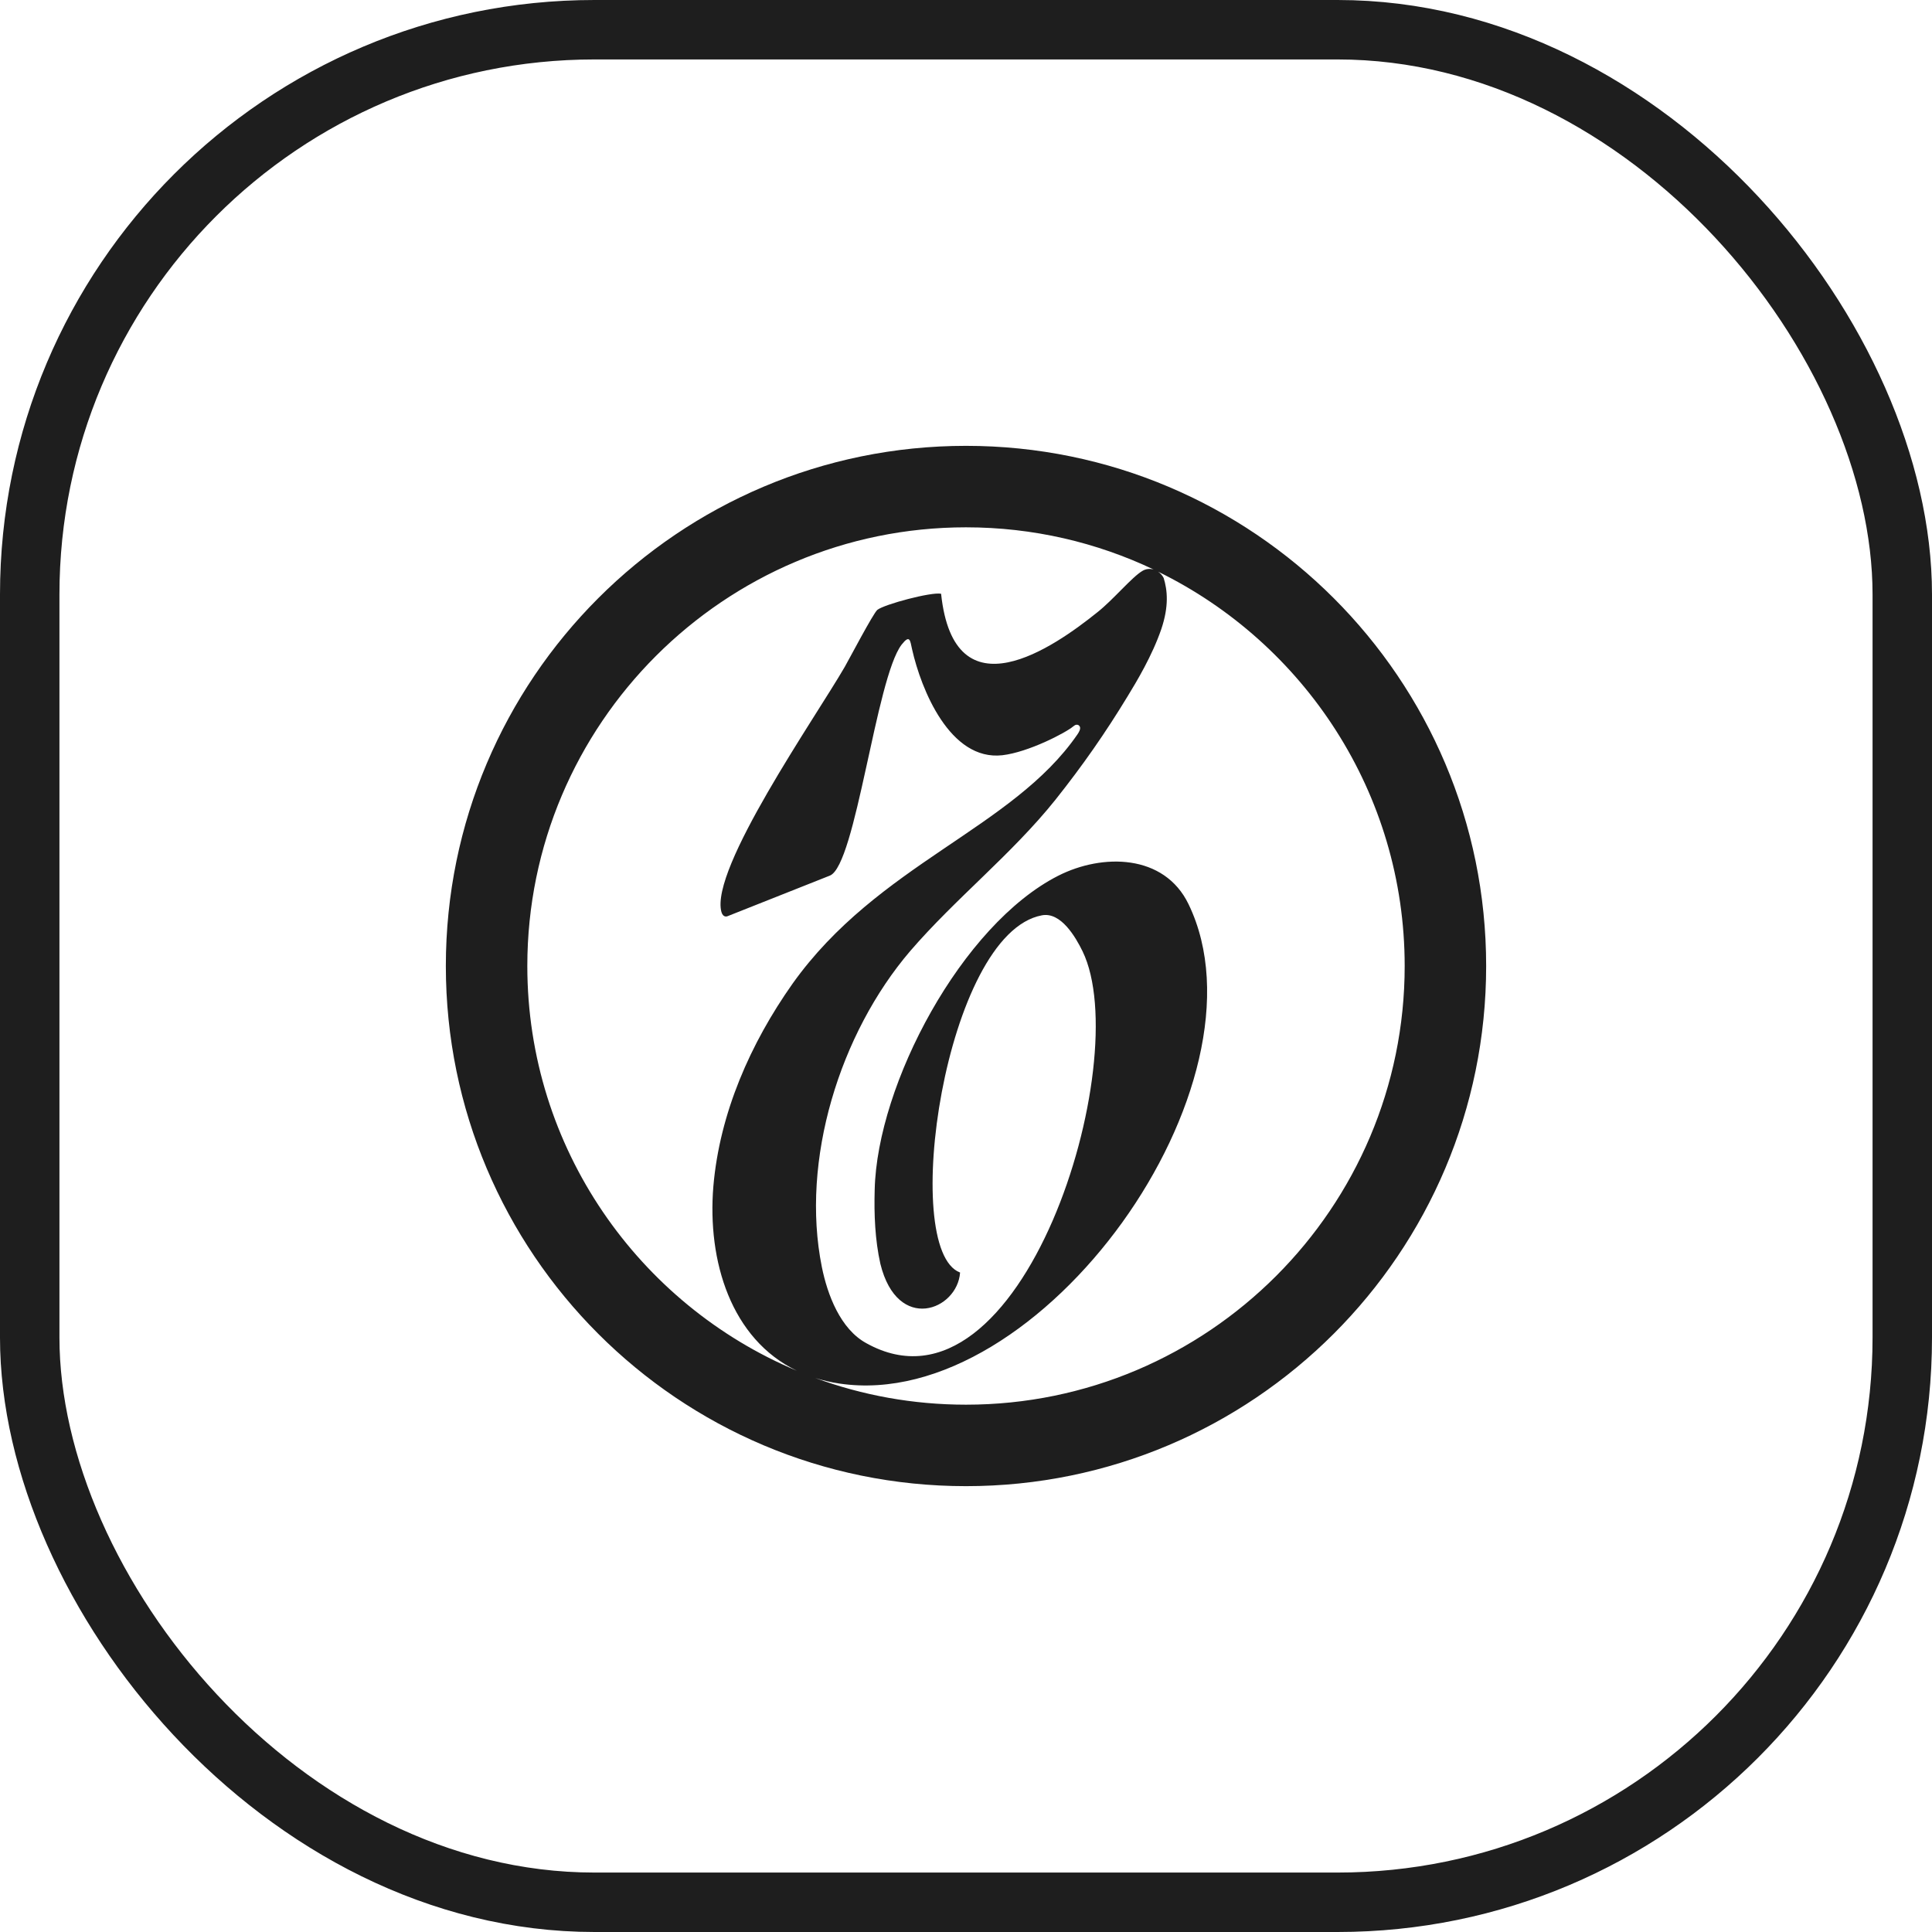
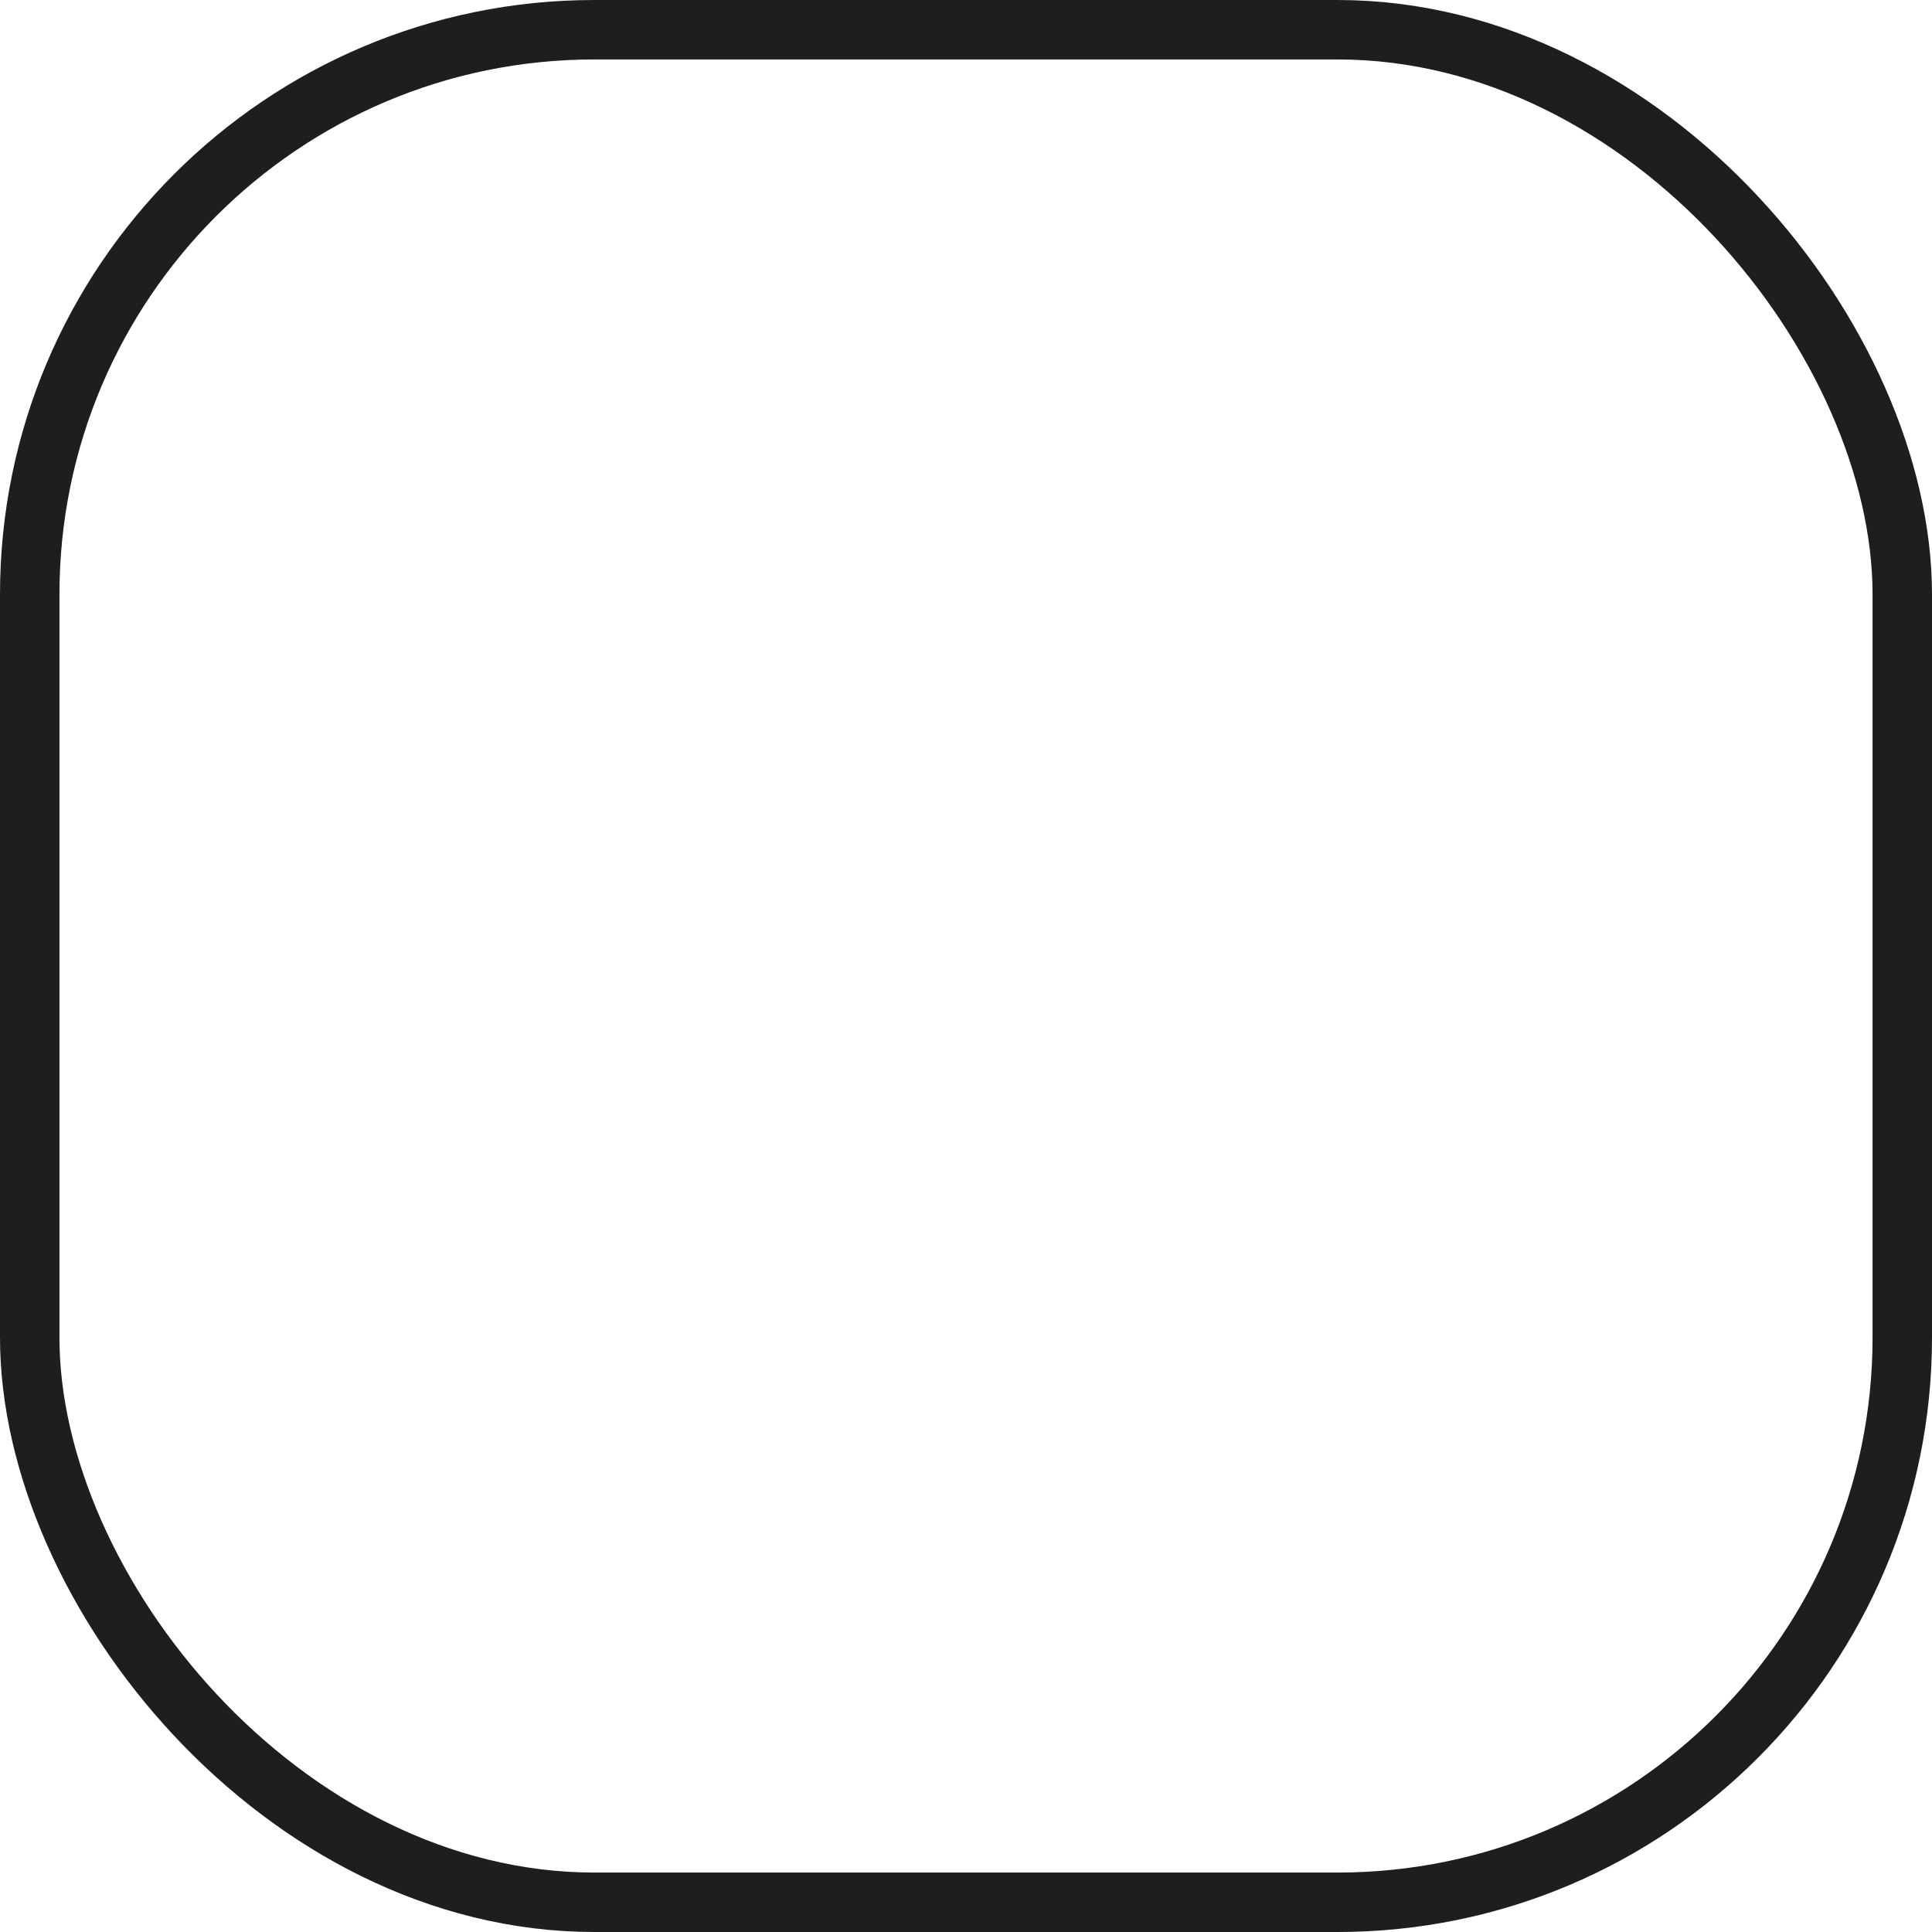
<svg xmlns="http://www.w3.org/2000/svg" width="65" height="65" viewBox="0 0 65 65" fill="none">
  <rect x="1" y="1" width="63" height="63" rx="19" stroke="#1E1E1E" stroke-width="2" />
-   <path d="M32.5 15C42.163 15 50 22.837 50 32.5C50 42.157 42.163 50 32.5 50C22.837 50 15 42.163 15 32.5C15 22.837 22.837 15 32.5 15ZM38.961 19.232C39.037 19.283 39.104 19.353 39.15 19.445C39.277 19.855 39.331 20.391 39.072 21.162C38.765 22.06 38.235 22.94 37.94 23.422C37.187 24.663 36.421 25.759 35.512 26.903C34.042 28.741 32.156 30.217 30.62 32C28.253 34.771 26.928 39.036 27.65 42.626C27.837 43.554 28.271 44.716 29.15 45.192C34.379 48.096 38.205 35.681 36.422 32.006C36.187 31.524 35.692 30.674 35.054 30.795C31.783 31.404 30.259 42.048 32.301 42.813C32.21 44.084 30.198 44.861 29.62 42.524C29.439 41.717 29.404 40.856 29.428 40.024C29.512 36.476 32.356 31.114 35.602 29.464C37.084 28.711 39.169 28.723 39.988 30.422C42.903 36.452 35.042 47.56 28.241 46.548C27.953 46.505 27.682 46.441 27.426 46.36C29.009 46.942 30.718 47.259 32.5 47.259C40.638 47.259 47.259 40.639 47.259 32.5C47.259 26.677 43.87 21.633 38.961 19.232ZM32.5 17.741C24.361 17.741 17.741 24.361 17.741 32.5C17.741 38.623 21.489 43.887 26.811 46.118C24.592 45.051 23.793 42.425 24 39.916C24.211 37.452 25.247 35.103 26.663 33.097C29.537 29.061 34.06 27.886 36.247 24.711C36.247 24.711 36.325 24.603 36.337 24.524C36.361 24.428 36.253 24.313 36.114 24.434C35.861 24.651 34.602 25.307 33.723 25.409C31.958 25.608 30.988 23.187 30.686 21.844C30.62 21.549 30.614 21.331 30.331 21.692C29.47 22.825 28.795 29.102 27.922 29.458L24.476 30.825C24.469 30.828 24.33 30.886 24.271 30.681C23.88 29.229 27.434 24.144 28.422 22.434C28.549 22.216 29.379 20.632 29.518 20.518C29.758 20.331 31.33 19.91 31.662 19.976C32.102 24.132 35.47 21.765 36.916 20.602C37.452 20.181 38.084 19.41 38.44 19.205C38.551 19.138 38.688 19.124 38.816 19.162C36.901 18.251 34.759 17.741 32.5 17.741Z" fill="#1E1E1E" />
</svg>